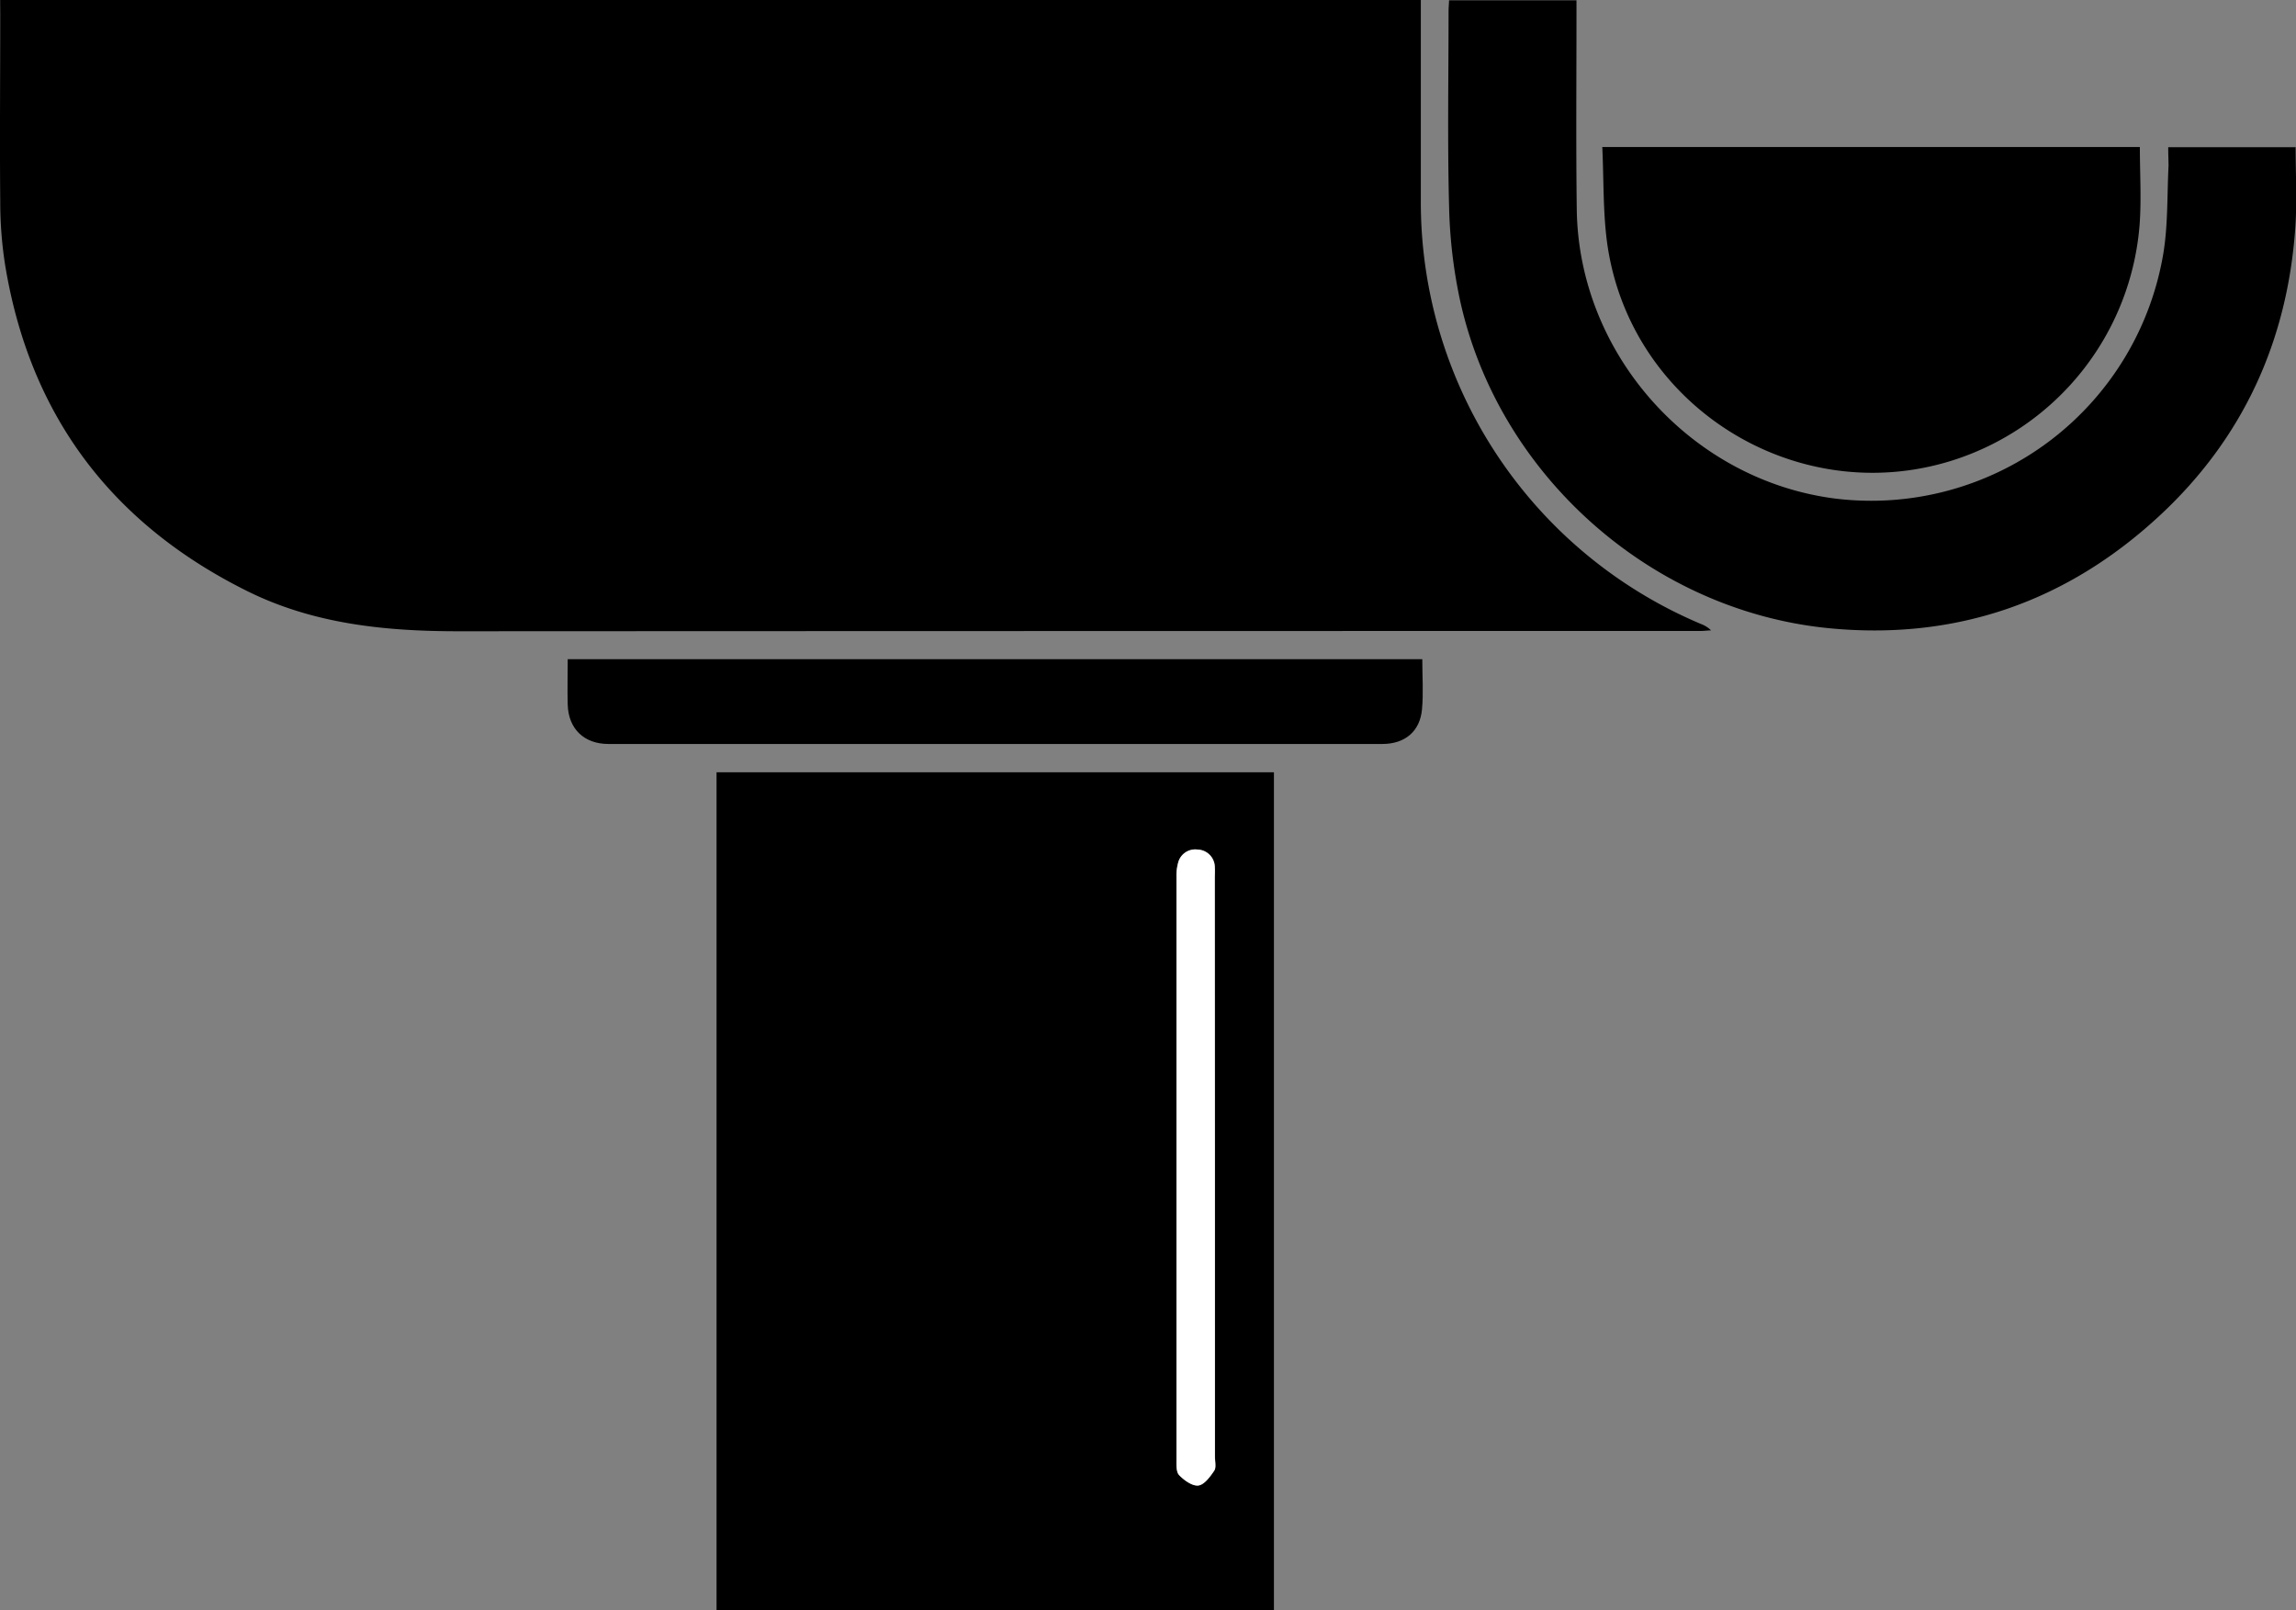
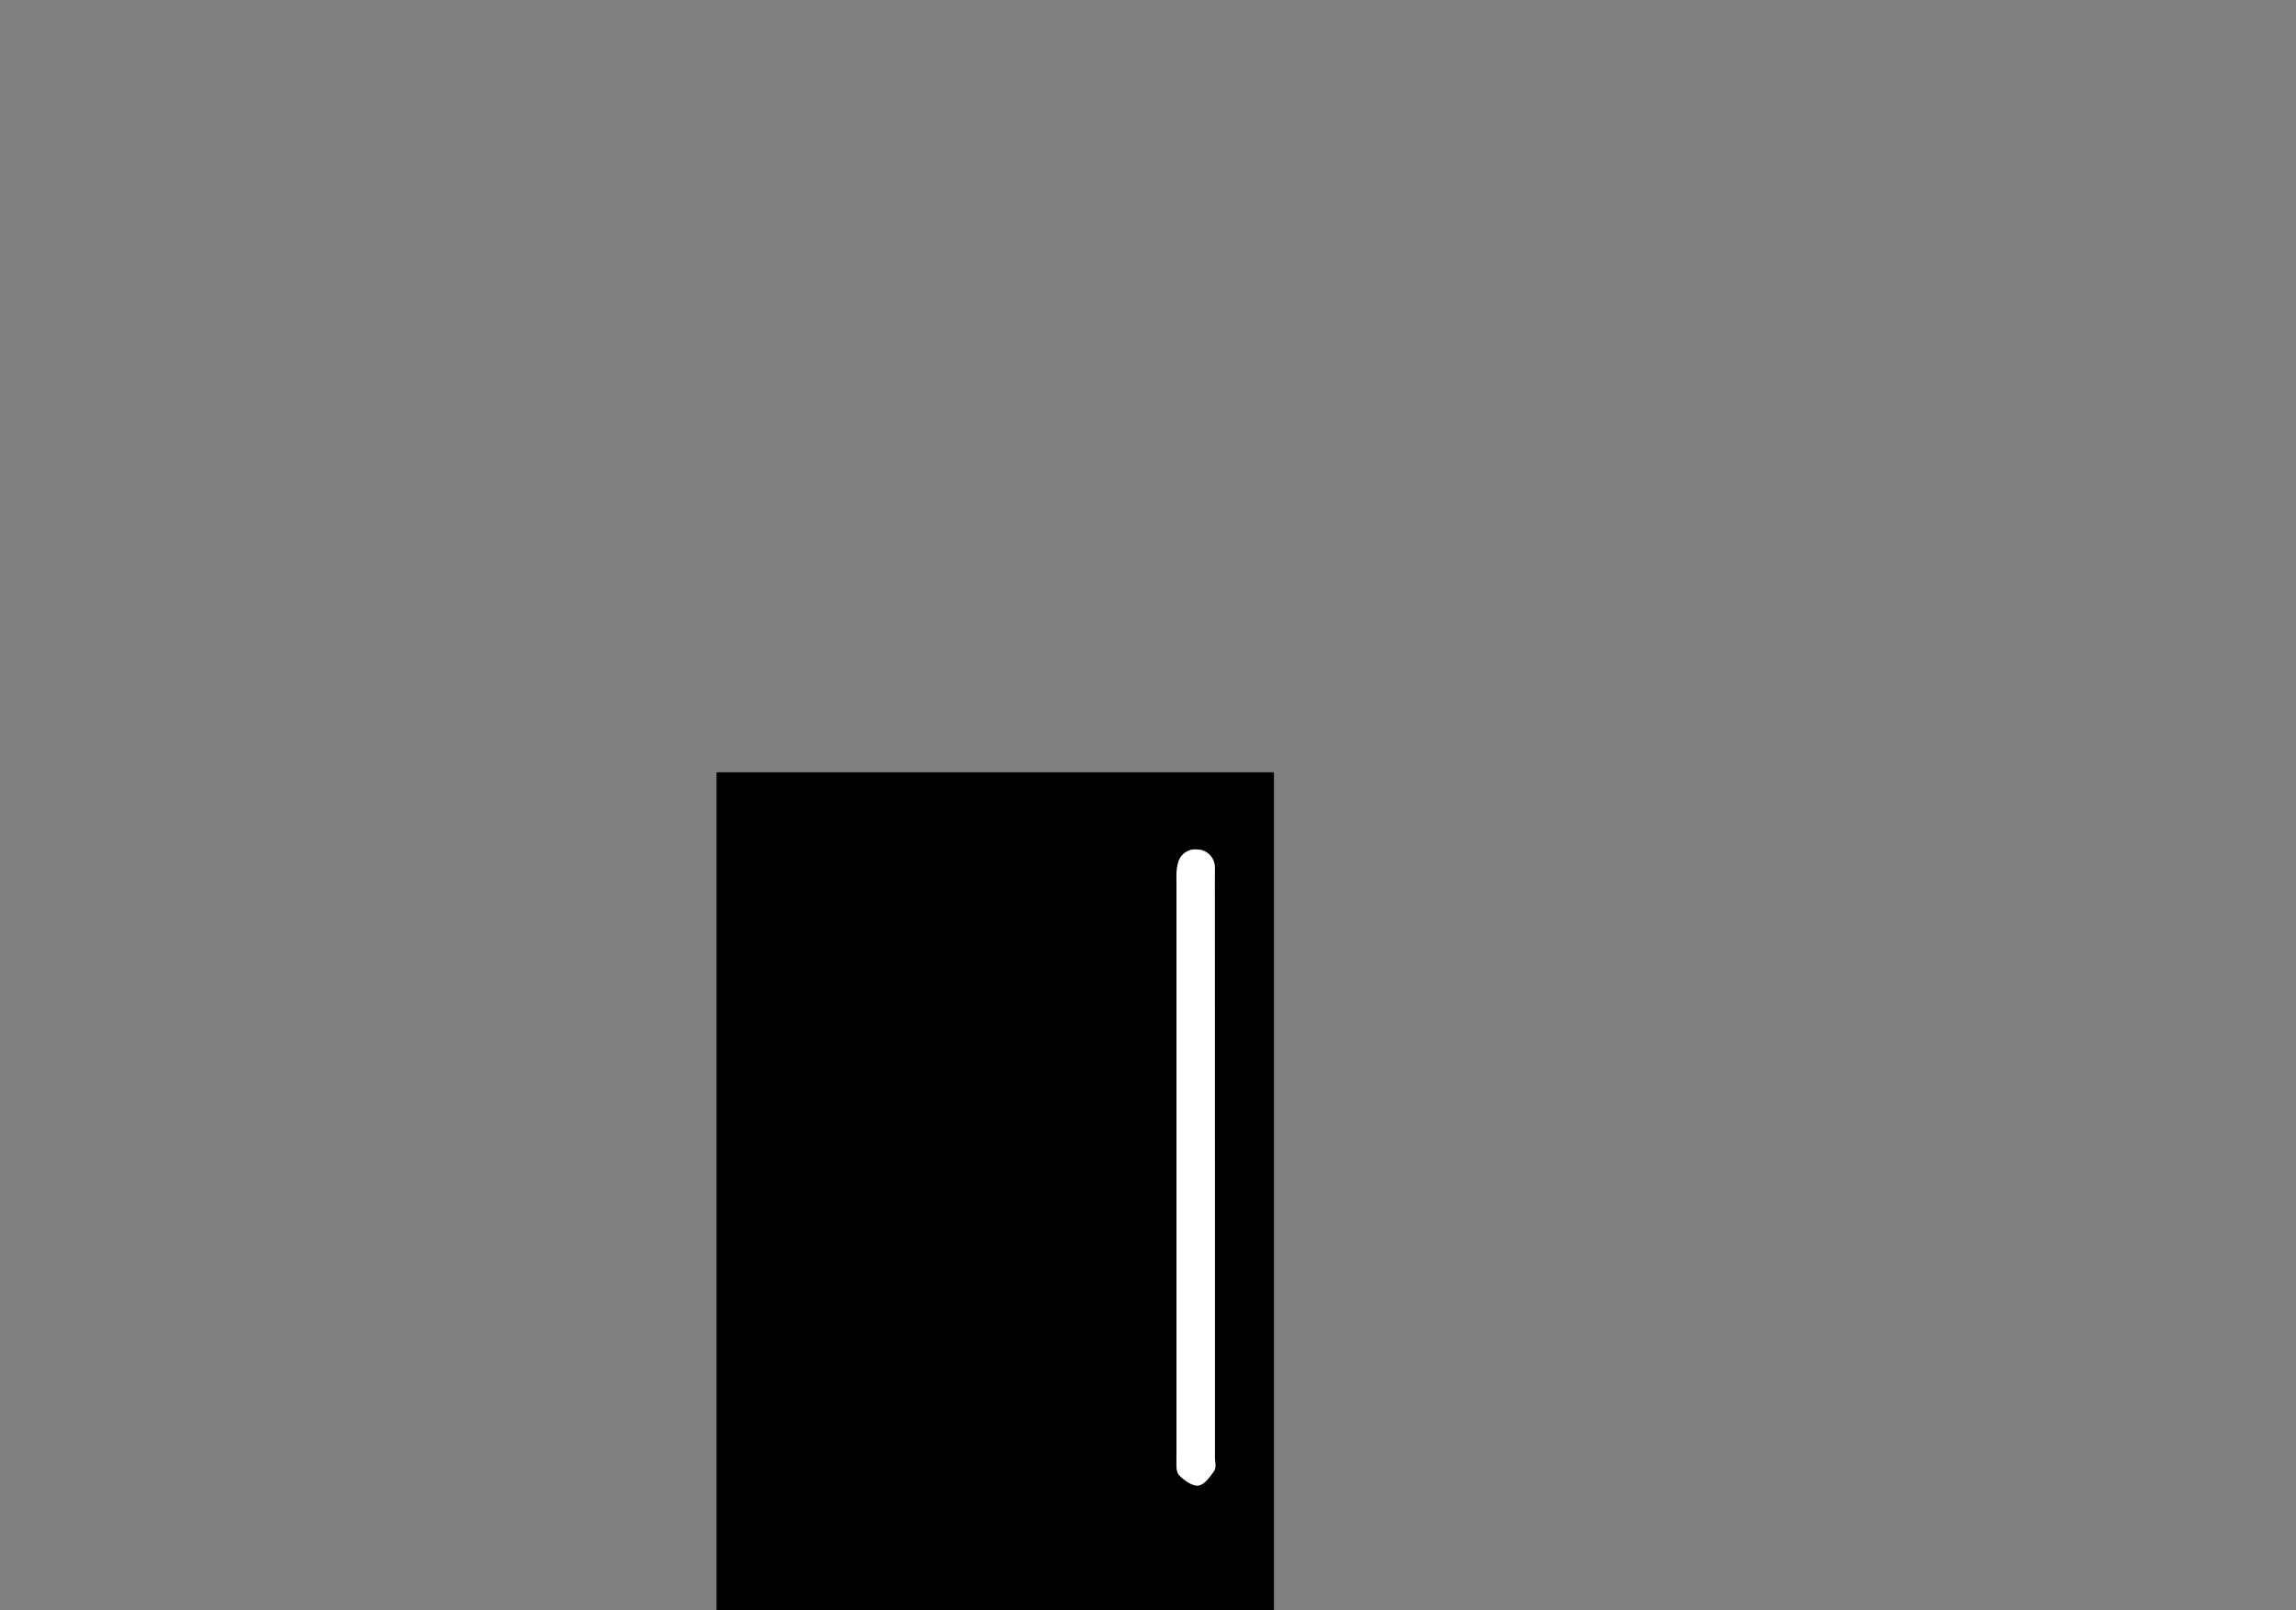
<svg xmlns="http://www.w3.org/2000/svg" id="Calque_1" data-name="Calque 1" viewBox="0 0 486.6 341.25">
  <rect x="0" y="0" width="486.6" height="341.25" fill="#808080" stroke="none" />
  <title>cat-gouttiere</title>
-   <path d="M13.32,103.89H314.41v42.67a97,97,0,0,0,59.4,89.58,6,6,0,0,1,2.12,1.35c-.73,0-1.46.12-2.2.12q-131.62,0-263.25.06c-15.56,0-30.73-1.52-44.85-8.54-28.87-14.36-46.12-37.42-51.29-69.31a86.56,86.56,0,0,1-1-13.17c-.12-13.25,0-26.49,0-39.74Z" transform="translate(-13.29 -103.89)" />
  <path d="M165.15,267.56H283.28V445.13H165.15Zm105.62,84.05V290c0-.81,0-1.63,0-2.43a3.77,3.77,0,0,0-3.69-3.65,3.73,3.73,0,0,0-4.09,2.83,10.16,10.16,0,0,0-.34,2.92q0,61.72,0,123.46c0,1.15-.09,2.68.56,3.36,1.05,1.1,2.77,2.37,4.05,2.21s2.51-1.85,3.38-3.13c.47-.69.16-1.93.16-2.92Q270.78,382.15,270.77,351.61Z" transform="translate(-13.29 -103.89)" />
-   <path d="M472.81,135.09h27c0,5.66.32,11.32-.06,16.93-1.64,24-11,44.6-28.6,61-19.77,18.42-43.34,26.63-70.29,24-37.63-3.7-70-32.47-78.12-69.4a105.54,105.54,0,0,1-2.34-20c-.36-13.77-.11-27.56-.11-41.34,0-.72.07-1.43.11-2.33h27v3c0,13.78-.12,27.56.06,41.34.42,30.82,24.37,57.46,54.92,61.28a62.78,62.78,0,0,0,69.45-52.31c.94-6,.74-12.19,1.05-18.3C472.86,137.7,472.81,136.46,472.81,135.09Z" transform="translate(-13.29 -103.89)" />
-   <path d="M352.87,135.05H466.8c0,5.49.34,11-.05,16.39a57.08,57.08,0,0,1-39.93,50.11c-33.1,10.27-68.08-11.71-72.91-46.07C353,148.85,353.2,142.05,352.87,135.05Z" transform="translate(-13.29 -103.89)" />
-   <path d="M314.72,243.59c0,3.65.26,7.16-.06,10.63-.43,4.69-3.62,7.34-8.42,7.34h-164c-5.17,0-8.49-3.22-8.63-8.33-.09-3.14,0-6.29,0-9.64Z" transform="translate(-13.29 -103.89)" />
  <path d="M270.77,351.61q0,30.54,0,61.06c0,1,.31,2.23-.16,2.92-.87,1.28-2.12,3-3.38,3.13s-3-1.11-4.05-2.21c-.65-.68-.56-2.21-.56-3.36q0-61.72,0-123.46a10.16,10.16,0,0,1,.34-2.92,3.73,3.73,0,0,1,4.09-2.83,3.77,3.77,0,0,1,3.69,3.65c.07.8,0,1.62,0,2.43Z" transform="translate(-13.29 -103.89)" style="fill:#fff" />
</svg>